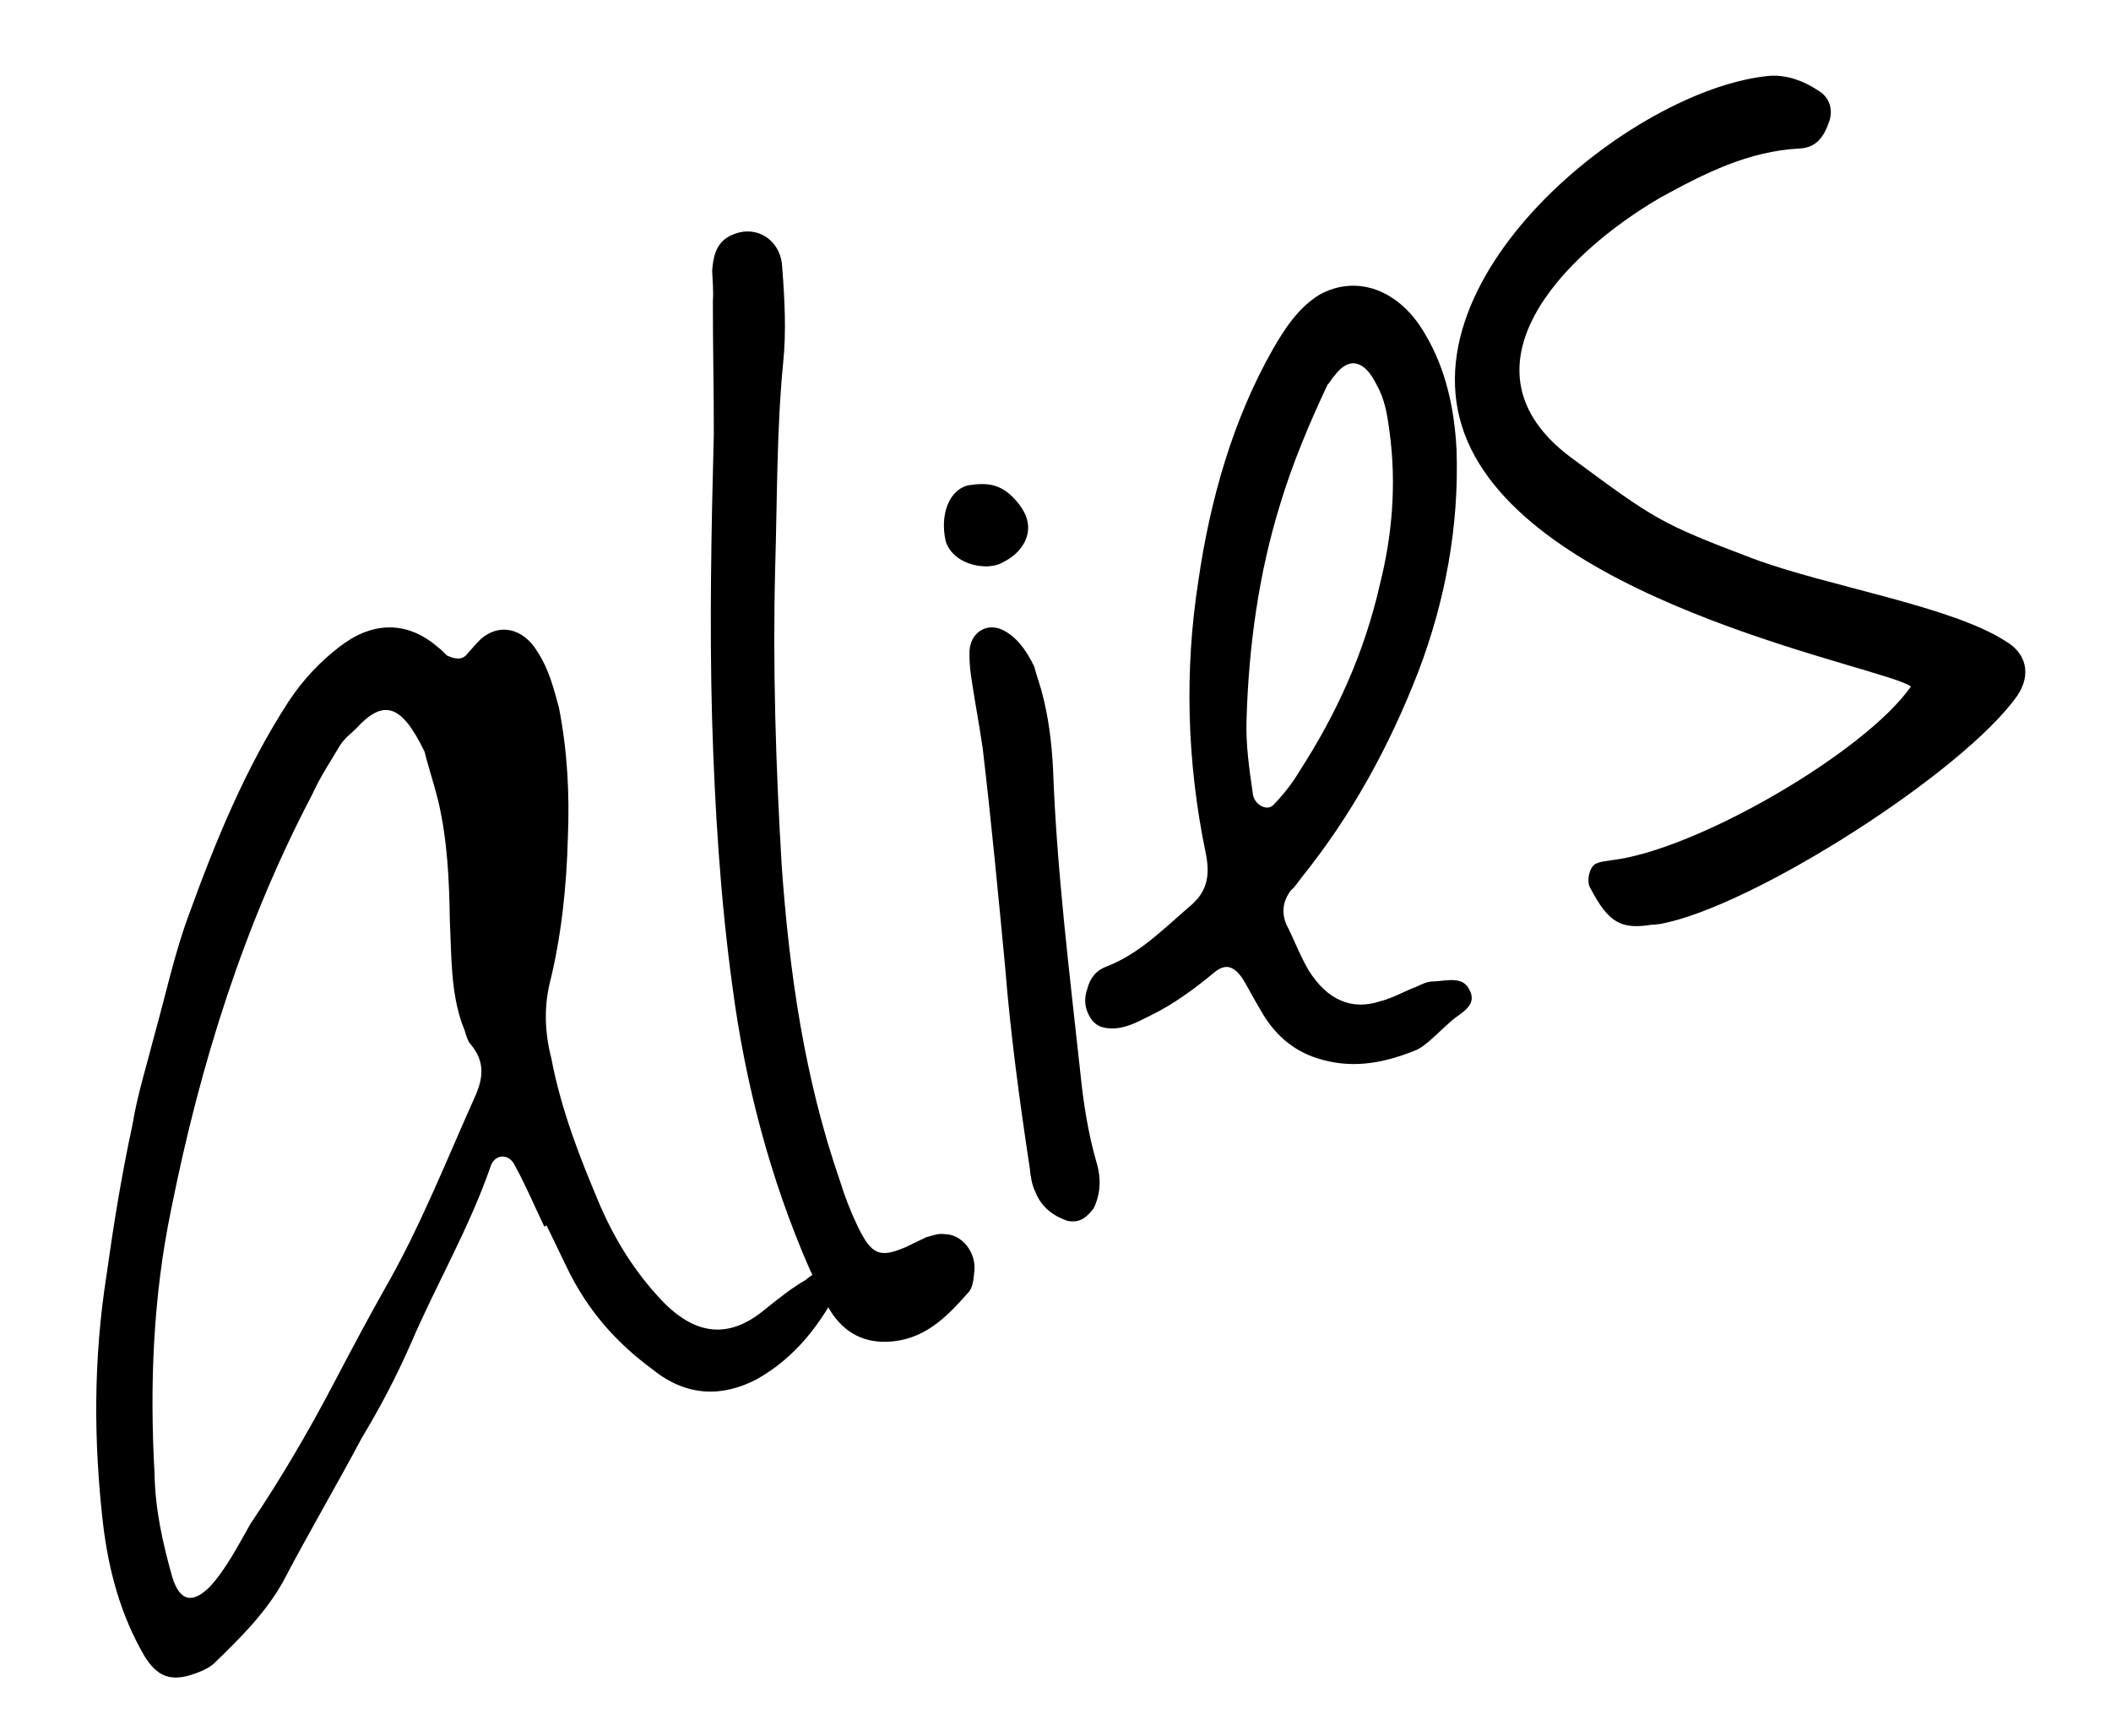
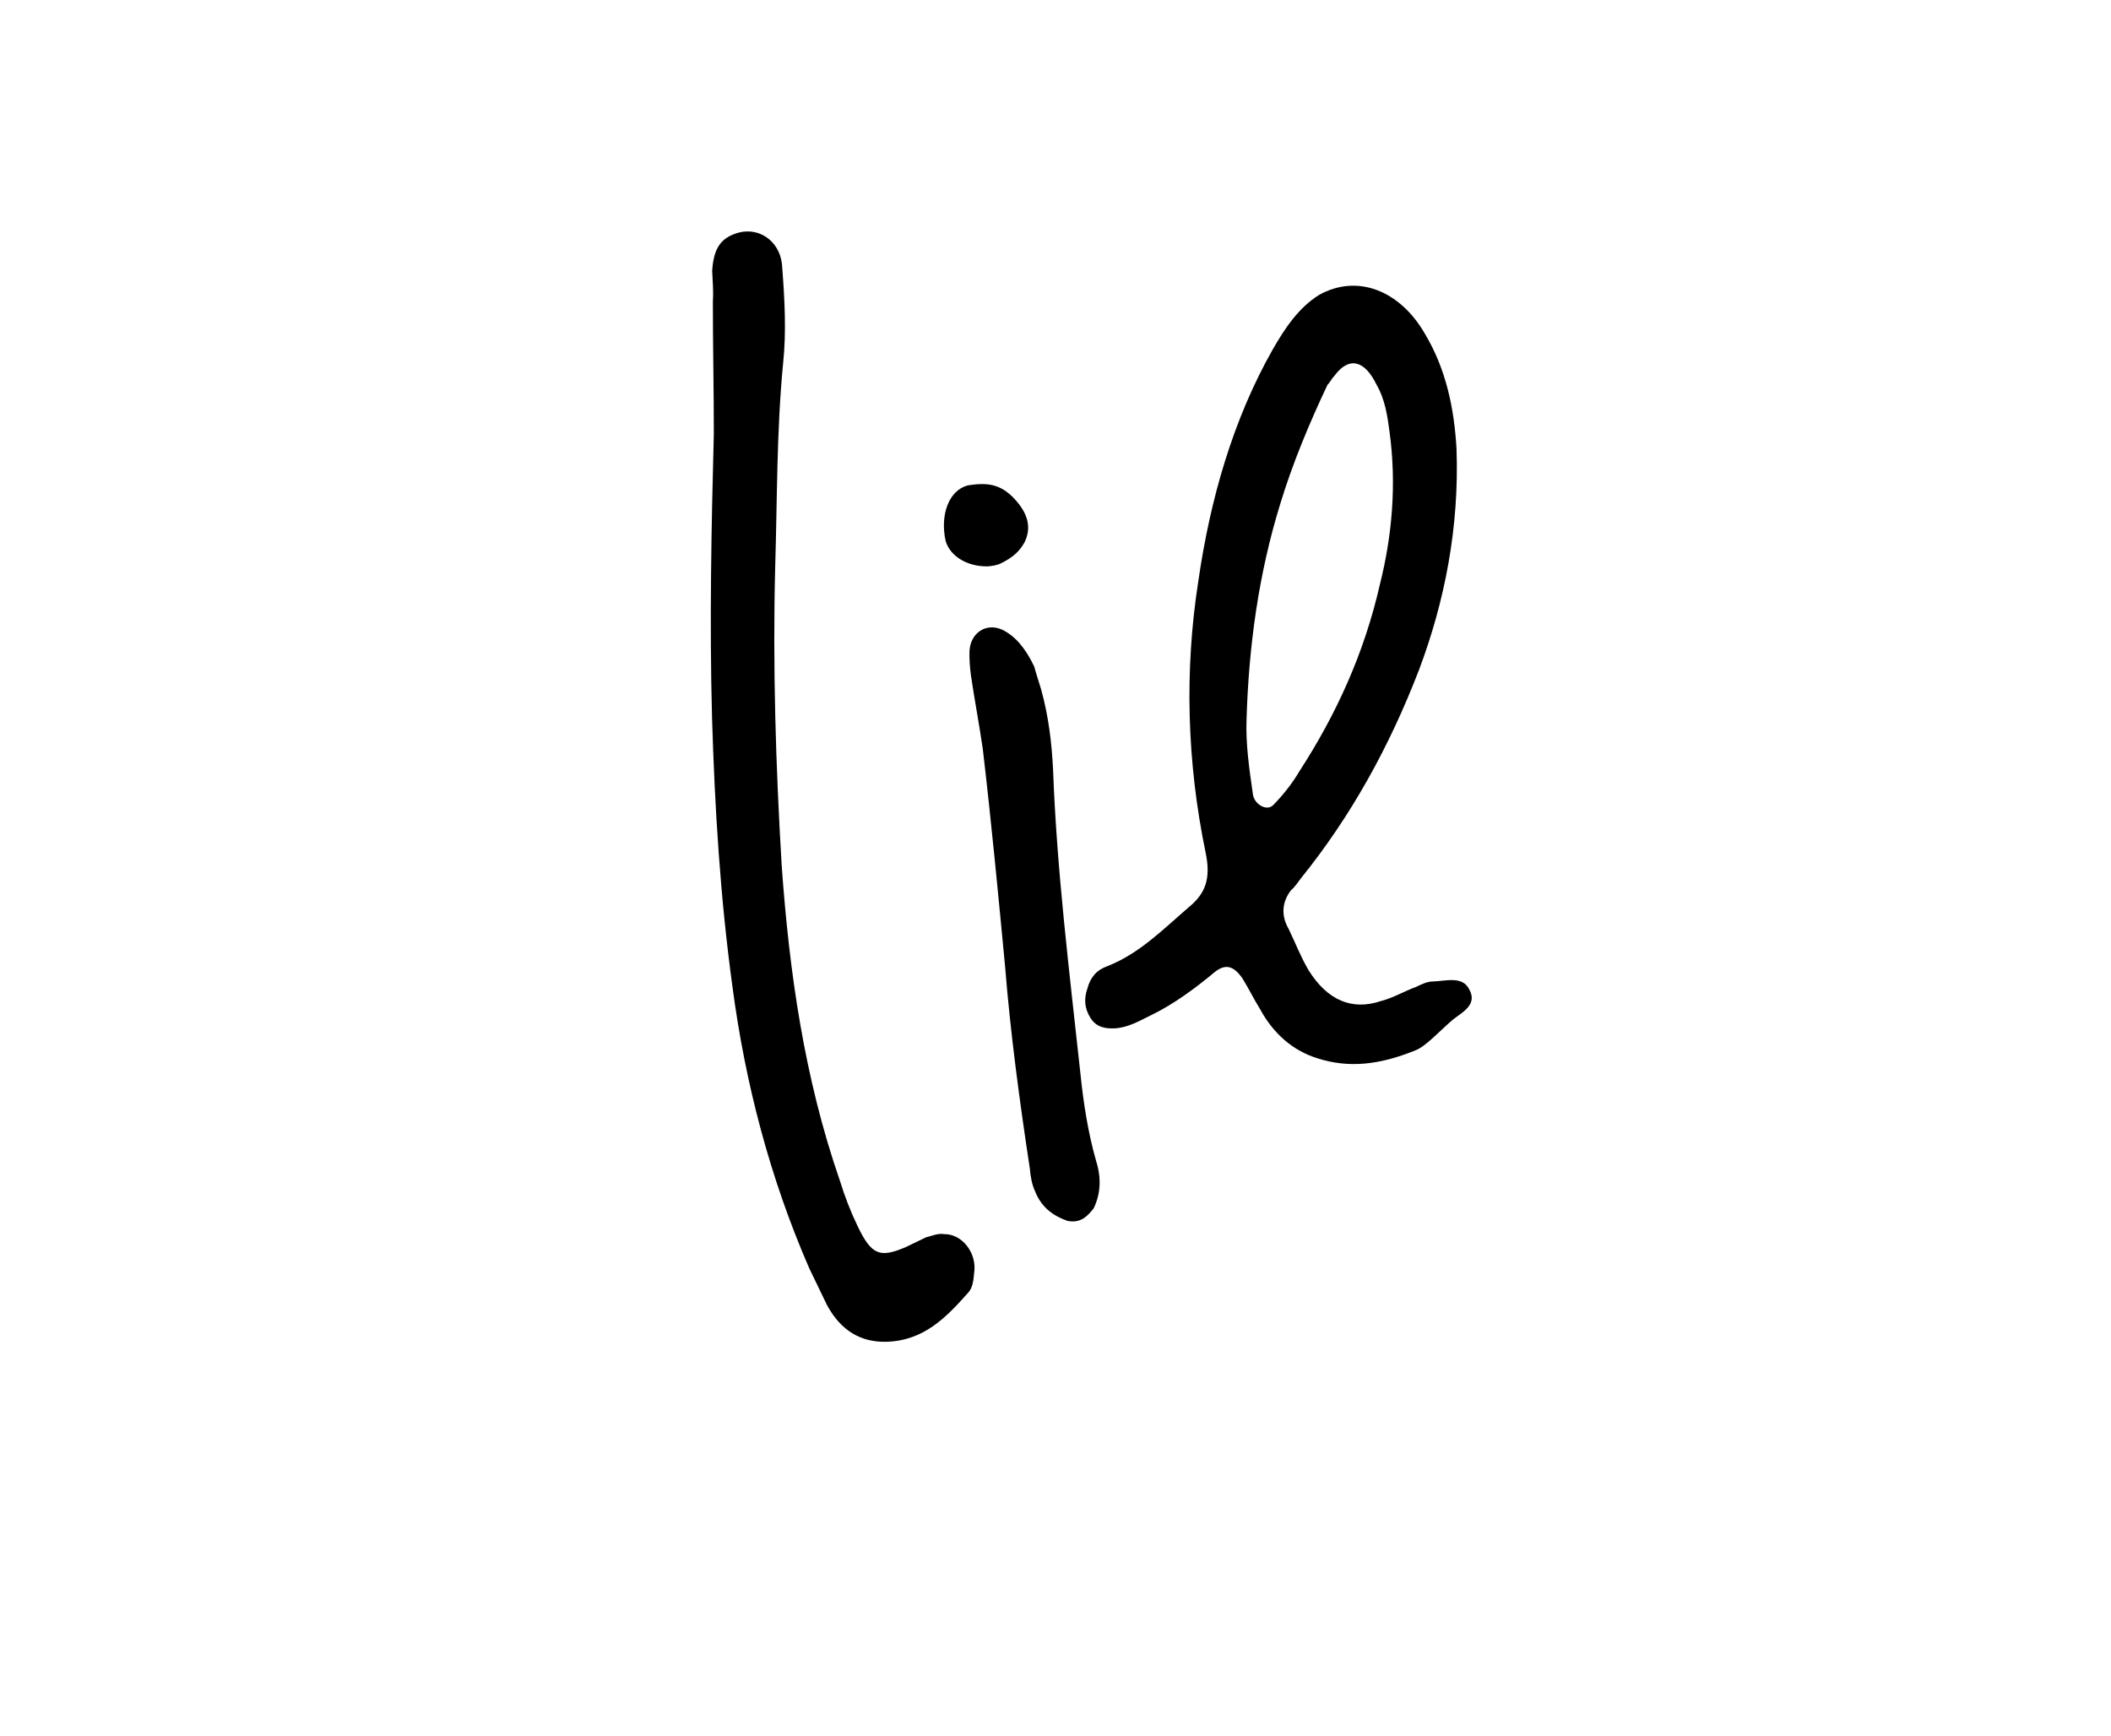
<svg xmlns="http://www.w3.org/2000/svg" width="107" height="88" viewBox="0 0 107 88" fill="none">
-   <path d="M27.589 62.175C27.647 62.147 27.647 62.147 27.705 62.119C28.038 62.811 28.372 63.502 28.734 64.252C29.762 66.385 31.199 68.037 33.069 69.408C34.823 70.836 36.656 70.805 38.357 69.913C40.261 68.852 41.631 67.125 42.633 65.079C42.663 64.993 42.667 64.707 42.582 64.677C42.441 64.532 42.242 64.415 42.071 64.355C41.584 64.377 41.181 64.571 40.833 64.881C40.111 65.3 39.445 65.835 38.779 66.369C36.955 67.889 35.239 67.722 33.491 65.865C32.166 64.444 31.214 62.913 30.438 61.156C29.413 58.737 28.446 56.29 27.94 53.621C27.614 52.357 27.575 51.097 27.849 49.898C28.456 47.474 28.721 44.93 28.785 42.412C28.874 40.238 28.761 38.089 28.334 35.879C28.062 34.873 27.818 33.925 27.258 33.059C26.503 31.789 25.275 31.599 24.376 32.388C24.086 32.67 23.911 32.897 23.678 33.151C23.416 33.491 23.017 33.399 22.647 33.222C22.506 33.077 22.365 32.932 22.138 32.757C20.583 31.447 18.836 31.508 17.186 32.801C16.202 33.56 15.359 34.464 14.657 35.514C12.492 38.832 10.95 42.56 9.58 46.348C8.866 48.255 8.406 50.396 7.833 52.449C7.439 53.989 6.96 55.499 6.709 57.041C6.158 59.581 5.75 62.123 5.399 64.637C4.738 68.864 4.737 72.986 5.221 77.229C5.502 79.58 6.1 81.85 7.329 83.957C7.945 84.939 8.571 85.205 9.577 84.933C10.008 84.796 10.497 84.632 10.845 84.322C12.151 83.052 13.457 81.782 14.368 80.135C15.662 77.663 17.07 75.279 18.335 72.892C19.244 71.388 20.097 69.768 20.807 68.147C22.109 65.103 23.752 62.321 24.856 59.159C25.037 58.503 25.782 58.428 26.088 59.062C26.646 60.072 27.089 61.137 27.589 62.175ZM21.519 38.101C21.654 38.676 21.956 39.596 22.2 40.544C22.686 42.583 22.771 44.674 22.8 46.65C22.889 48.454 22.835 50.257 23.441 51.954C23.607 52.3 23.631 52.644 23.828 52.904C24.617 53.803 24.461 54.659 24.135 55.456C22.628 58.812 21.291 62.228 19.472 65.38C18.591 66.942 17.738 68.561 16.885 70.181C15.59 72.653 14.182 75.037 12.691 77.249C12.075 78.328 11.457 79.55 10.614 80.454C9.743 81.3 9.115 81.177 8.732 79.941C8.241 78.188 7.864 76.522 7.833 74.69C7.582 70.192 7.76 65.701 8.681 61.277C10.16 53.884 12.378 46.845 15.82 40.282C16.234 39.372 16.731 38.634 17.2 37.84C17.435 37.442 17.753 37.218 18.043 36.936C19.439 35.41 20.351 35.68 21.519 38.101Z" fill="black" />
  <path d="M41.02 64.293C41.326 64.927 41.632 65.561 41.91 66.138C42.635 67.493 43.687 68.052 44.947 68.013C46.837 67.954 47.97 66.768 49.075 65.524C49.308 65.269 49.342 64.898 49.376 64.526C49.533 63.527 48.774 62.543 47.858 62.558C47.544 62.497 47.198 62.663 46.94 62.717C46.594 62.884 46.248 63.051 45.902 63.218C44.606 63.772 44.179 63.623 43.483 62.181C43.122 61.432 42.818 60.655 42.572 59.85C40.757 54.614 40.003 49.222 39.621 43.864C39.321 38.822 39.163 33.782 39.292 28.746C39.398 25.284 39.361 21.82 39.696 18.389C39.861 16.817 39.771 15.156 39.65 13.58C39.61 12.32 38.591 11.533 37.5 11.775C36.552 12.019 36.172 12.557 36.098 13.73C36.12 14.217 36.169 14.761 36.133 15.276C36.131 17.48 36.184 19.799 36.181 22.003C36.057 26.753 35.96 31.561 36.092 36.4C36.228 40.954 36.507 45.509 37.129 50.04C37.776 54.916 39.025 59.714 41.02 64.293Z" fill="black" />
  <path d="M52.42 33.782C51.975 32.859 51.469 32.251 50.815 31.927C49.99 31.543 49.181 32.076 49.139 33.02C49.133 33.449 49.157 33.793 49.208 34.194C49.391 35.456 49.631 36.691 49.813 37.953C50.248 41.651 50.596 45.32 50.945 48.989C51.212 52.342 51.679 55.812 52.202 59.255C52.226 59.598 52.305 60.057 52.472 60.403C52.804 61.238 53.428 61.648 54.111 61.886C54.739 62.01 55.087 61.7 55.437 61.247C55.791 60.508 55.831 59.707 55.557 58.844C55.148 57.407 54.912 55.887 54.761 54.396C54.205 49.264 53.562 44.103 53.377 39.005C53.309 37.687 53.157 36.34 52.776 34.96C52.666 34.587 52.502 34.098 52.42 33.782ZM50.691 28.576C51.325 28.27 51.673 27.96 51.937 27.477C52.291 26.738 52.1 26.049 51.481 25.353C50.692 24.454 49.919 24.472 49.058 24.603C48.11 24.847 47.635 26.071 47.931 27.421C48.149 28.168 48.971 28.695 49.973 28.709C50.259 28.713 50.575 28.632 50.691 28.576Z" fill="black" />
  <path d="M71.705 53.257C72.251 53.065 72.891 52.329 73.645 51.682C74.108 51.316 74.915 50.927 74.468 50.148C74.134 49.456 73.272 49.73 72.642 49.75C72.356 49.746 72.067 49.885 71.779 50.024C71.175 50.244 70.626 50.58 69.994 50.743C68.527 51.237 67.275 50.704 66.324 49.173C65.933 48.51 65.656 47.79 65.323 47.098C64.904 46.377 64.999 45.691 65.437 45.125C65.639 44.956 65.757 44.757 65.932 44.531C68.466 41.389 70.405 37.896 71.921 33.967C73.23 30.494 73.97 26.726 73.826 22.745C73.711 20.739 73.31 18.73 72.22 16.911C70.934 14.689 68.77 13.886 66.866 14.946C65.827 15.59 65.125 16.639 64.508 17.718C62.512 21.239 61.338 25.287 60.735 29.486C60.042 33.942 60.148 38.581 61.112 43.232C61.38 44.523 61.112 45.293 60.243 45.996C58.939 47.122 57.748 48.336 56.136 48.972C55.59 49.164 55.27 49.532 55.118 50.102C54.939 50.615 54.961 51.102 55.269 51.593C55.577 52.084 56.034 52.148 56.521 52.126C57.209 52.078 57.757 51.743 58.334 51.465C59.487 50.909 60.586 50.094 61.6 49.25C62.12 48.856 62.52 48.948 62.969 49.584C63.277 50.075 63.555 50.651 63.863 51.142C64.532 52.383 65.522 53.255 66.776 53.645C68.371 54.155 69.92 53.976 71.705 53.257ZM69.778 19.51C70.198 20.232 70.329 21.092 70.432 21.895C70.795 24.562 70.557 27.164 69.951 29.588C69.156 33.098 67.739 36.198 65.866 39.091C65.514 39.687 65.076 40.254 64.553 40.79C64.233 41.158 63.552 40.776 63.502 40.231C63.32 38.969 63.137 37.707 63.183 36.477C63.294 32.729 63.803 29.072 64.884 25.567C65.514 23.486 66.374 21.437 67.288 19.503C67.433 19.362 67.493 19.192 67.638 19.05C68.368 18.059 69.167 18.242 69.778 19.51Z" fill="black" />
-   <path d="M89.739 3.841C82.775 4.429 70.468 14.416 74.558 22.747C78.509 30.789 95.612 33.837 96.858 34.799C94.549 38.115 86.006 43.09 81.705 43.601C81.447 43.655 81.16 43.651 80.872 43.79C80.584 43.929 80.373 44.67 80.625 45.046C81.545 46.805 82.199 47.129 83.777 46.865C83.862 46.895 83.978 46.839 84.121 46.841C88.827 45.992 99.573 39.103 102.261 35.248C102.963 34.199 102.721 33.108 101.642 32.491C98.862 30.706 92.636 29.73 88.82 28.302C84.123 26.518 83.896 26.343 79.59 23.162C73.671 18.698 79.134 12.936 84.185 10.002C86.377 8.803 88.598 7.66 91.233 7.526C92.064 7.481 92.443 6.942 92.712 6.173C92.921 5.575 92.758 4.943 92.162 4.591C91.425 4.094 90.57 3.796 89.739 3.841Z" fill="black" />
</svg>